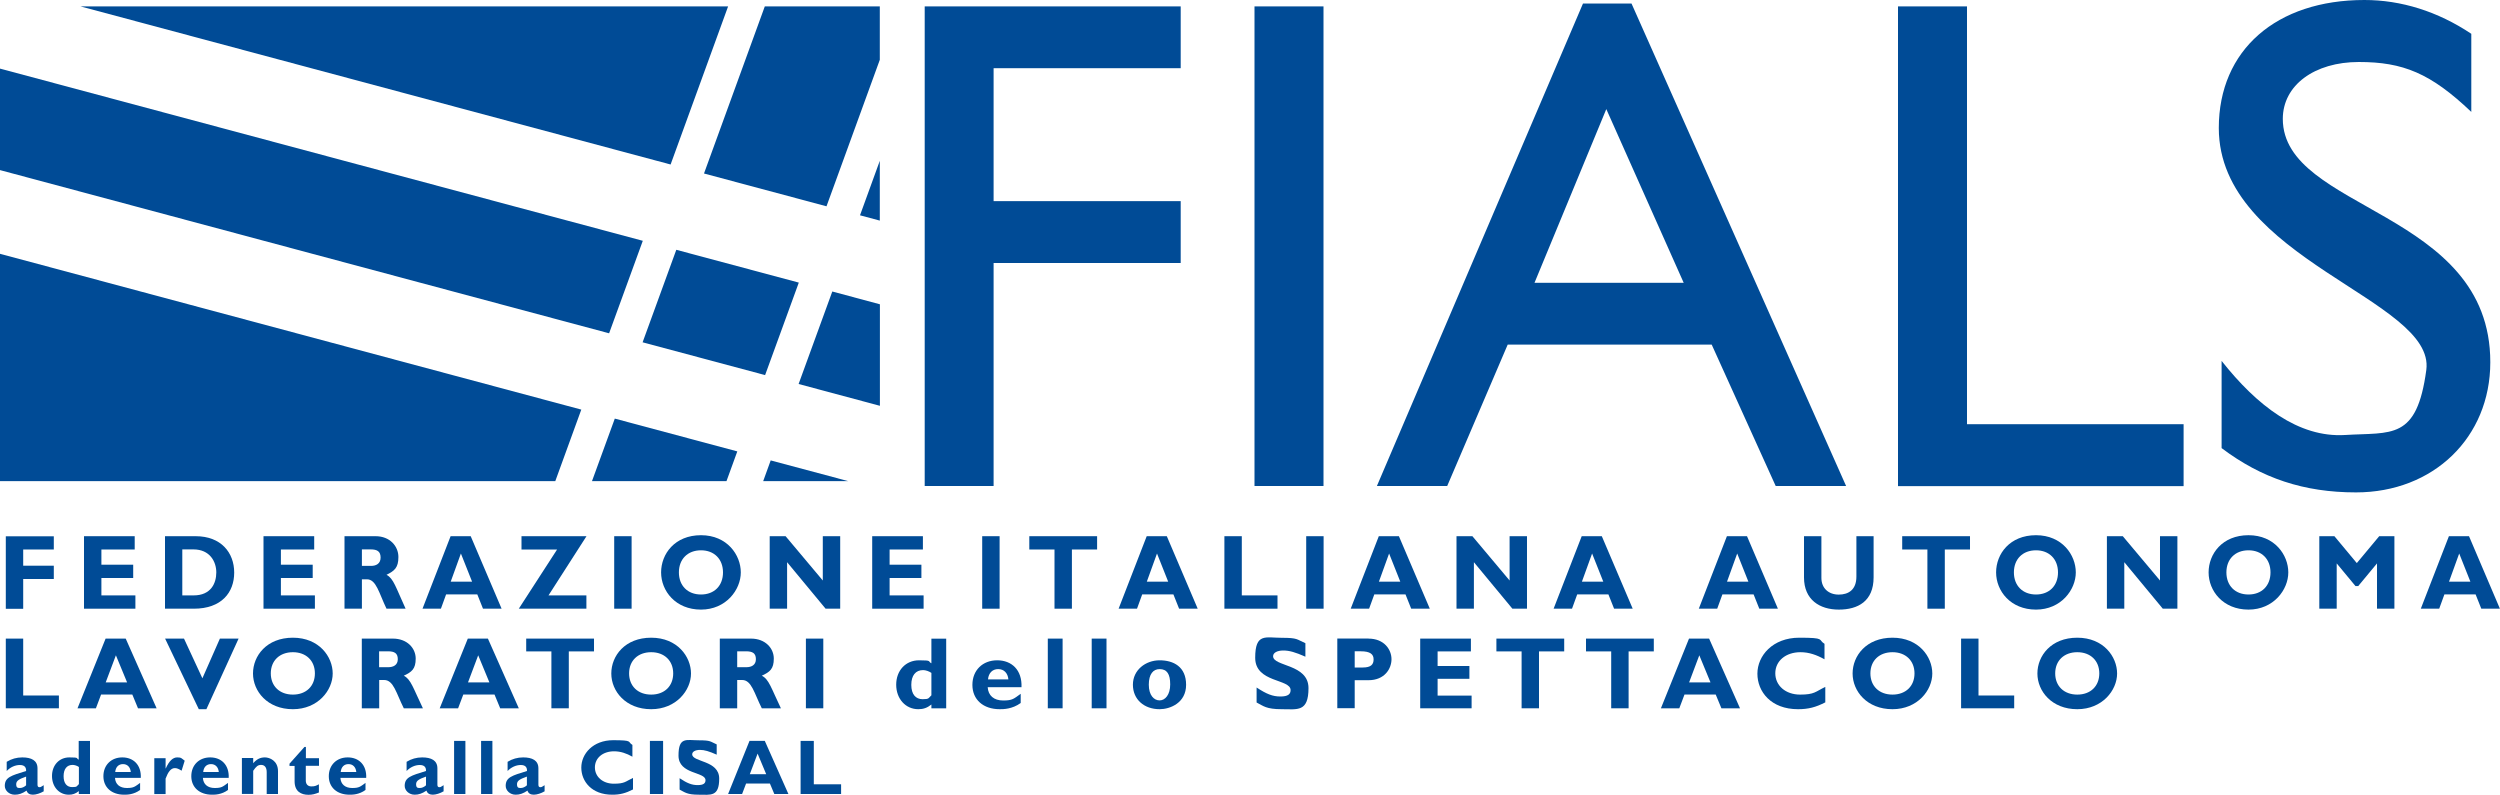
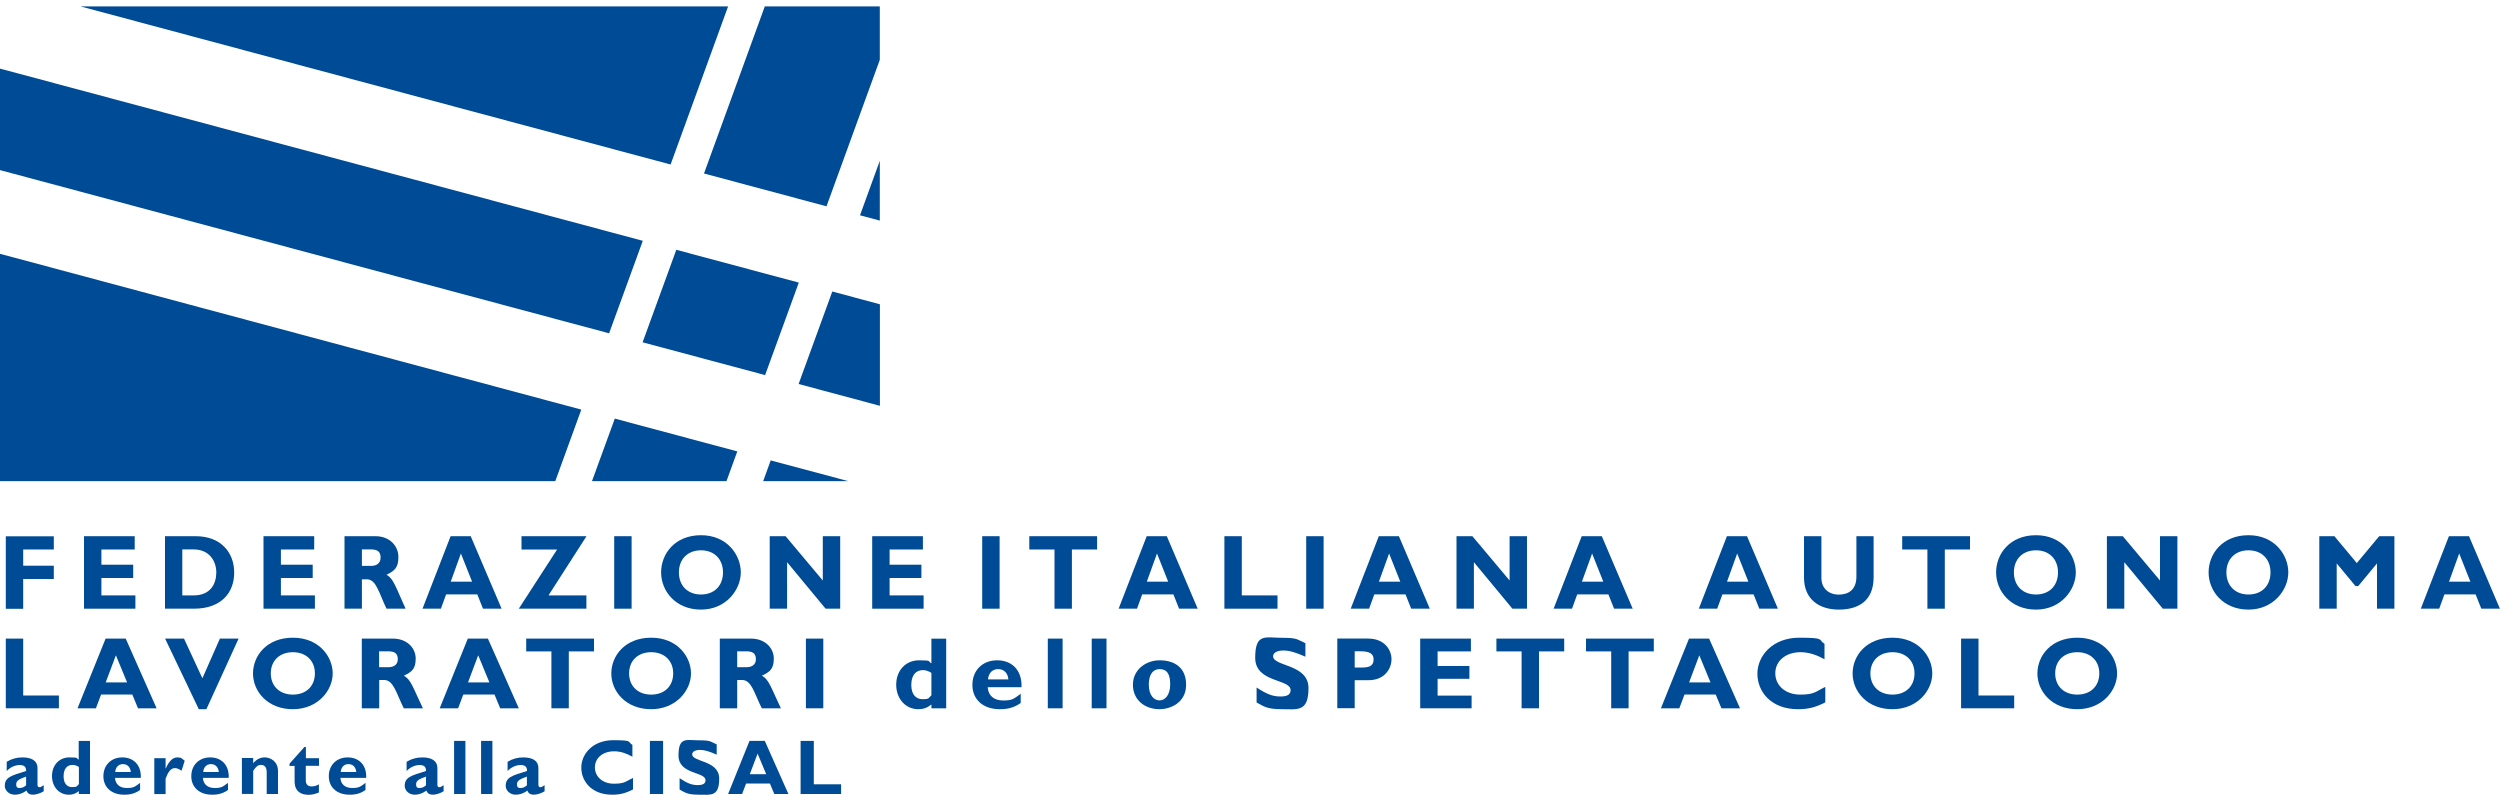
<svg xmlns="http://www.w3.org/2000/svg" id="Livello_1" version="1.1" viewBox="0 0 2500 794.7">
  <defs>
    <style>
      .st0 {
        fill: #004b96;
      }
    </style>
  </defs>
  <path class="st0" d="M592.1,481.1h134.4l10.8-29.7-122.5-32.8-22.8,62.5ZM642.8,240.8L0,68.6v101.5l609.1,163.2,33.7-92.5ZM765.1,375.1l33.7-92.5-122.5-32.8-33.7,92.5,122.5,32.8ZM763.2,481.1h84.9l-77.4-20.7-7.5,20.7ZM728.1,6.4H80.5l590.1,158.1L728.1,6.4ZM764.8,6.4l-60.8,167.1,122.5,32.8,53.3-146.5V6.4h-115ZM0,481.1h555.3l26-71.5L0,253.8v227.3ZM798.6,384l81.3,21.8v-101.5l-47.6-12.8-33.7,92.5ZM879.8,220.6v-59.8l-19.8,54.5,19.8,5.3Z" />
  <g>
    <path class="st0" d="M53.8,549.5h-30.6v16.2h30.6v13.3h-30.6v29.8H5.8v-72.5h48v13.3Z" />
    <path class="st0" d="M135.4,608.7h-51.4v-72.5h50.7v13.3h-33.3v15.2h31.8v13.3h-31.8v17.4h34v13.3Z" />
    <path class="st0" d="M195.7,536.2c25.4,0,38.5,16.5,38.5,36.4s-12.7,36.1-40.4,36.1h-28.8v-72.5h30.7ZM182.3,595.4h11.3c17.5,0,22.7-12.3,22.7-23s-6.4-23-22.9-23h-11.1v45.9Z" />
    <path class="st0" d="M314.9,608.7h-51.4v-72.5h50.7v13.3h-33.3v15.2h31.8v13.3h-31.8v17.4h34v13.3Z" />
    <path class="st0" d="M375.6,536.2c14.3,0,22.8,10,22.8,20.8s-4,13.9-11.9,17.8c7.1,3.7,9.3,12.6,19.1,33.9h-19.1c-7.5-15.5-10.2-29.4-19.6-29.4h-5v29.4h-17.4v-72.5h31.2ZM361.9,565.9h9.2c4.8,0,9.5-2.1,9.5-8.3s-3.4-8.2-9.9-8.2h-8.8v16.5Z" />
    <path class="st0" d="M501.7,608.7h-18.7l-5.7-14.3h-31.2l-5.2,14.3h-18.4l28.1-72.5h20.1l30.9,72.5ZM460.9,553.5l-10.2,28.2h21.4l-11.2-28.2Z" />
    <path class="st0" d="M548.4,595.4h38v13.3h-67.6l38.3-59.2h-35.6v-13.3h65l-38,59.2Z" />
    <path class="st0" d="M631.6,608.7h-17.4v-72.5h17.4v72.5Z" />
    <path class="st0" d="M701,609.6c-25.5,0-39.9-18.7-39.9-37.2s13.7-37.2,39.9-37.2,39.8,19.8,39.8,37.2-14.8,37.2-39.8,37.2ZM701,550.3c-13.3,0-22.1,8.8-22.1,22.1s8.8,22.1,22.1,22.1,22-8.8,22-22.1-8.8-22.1-22-22.1Z" />
    <path class="st0" d="M840.2,608.7h-14.6l-38.5-46.5v46.5h-17.4v-72.5h15.9l37.2,44.3v-44.3h17.4v72.5Z" />
    <path class="st0" d="M923.6,608.7h-51.4v-72.5h50.7v13.3h-33.3v15.2h31.8v13.3h-31.8v17.4h34v13.3Z" />
    <path class="st0" d="M999.6,608.7h-17.4v-72.5h17.4v72.5Z" />
    <path class="st0" d="M1097.1,549.5h-25.2v59.2h-17.4v-59.2h-25.2v-13.3h67.8v13.3Z" />
    <path class="st0" d="M1197.8,608.7h-18.7l-5.7-14.3h-31.2l-5.2,14.3h-18.4l28.1-72.5h20.1l30.9,72.5ZM1157,553.5l-10.2,28.2h21.4l-11.2-28.2Z" />
    <path class="st0" d="M1277.5,608.7h-53.1v-72.5h17.4v59.2h35.7v13.3Z" />
    <path class="st0" d="M1323.6,608.7h-17.4v-72.5h17.4v72.5Z" />
    <path class="st0" d="M1429.9,608.7h-18.7l-5.7-14.3h-31.2l-5.2,14.3h-18.4l28.1-72.5h20.1l30.9,72.5ZM1389.1,553.5l-10.2,28.2h21.4l-11.2-28.2Z" />
    <path class="st0" d="M1527,608.7h-14.6l-38.5-46.5v46.5h-17.4v-72.5h15.9l37.2,44.3v-44.3h17.4v72.5Z" />
    <path class="st0" d="M1632.8,608.7h-18.7l-5.7-14.3h-31.2l-5.2,14.3h-18.4l28.1-72.5h20.1l30.9,72.5ZM1592.1,553.5l-10.2,28.2h21.4l-11.2-28.2Z" />
    <path class="st0" d="M1778,608.7h-18.7l-5.7-14.3h-31.2l-5.2,14.3h-18.4l28.1-72.5h20.1l30.9,72.5ZM1737.2,553.5l-10.2,28.2h21.4l-11.2-28.2Z" />
    <path class="st0" d="M1873.6,536.2v41.1c0,24-15.7,32.3-34.8,32.3s-34.8-9.8-34.8-32.2v-41.2h17.4v41.7c0,10.4,7.3,16.7,17.3,16.7s17.7-5,17.7-18v-40.4h17.4Z" />
    <path class="st0" d="M1970,549.5h-25.2v59.2h-17.4v-59.2h-25.2v-13.3h67.8v13.3Z" />
    <path class="st0" d="M2036,609.6c-25.5,0-39.9-18.7-39.9-37.2s13.7-37.2,39.9-37.2,39.8,19.8,39.8,37.2-14.8,37.2-39.8,37.2ZM2036,550.3c-13.3,0-22.1,8.8-22.1,22.1s8.8,22.1,22.1,22.1,22-8.8,22-22.1-8.8-22.1-22-22.1Z" />
    <path class="st0" d="M2177.4,608.7h-14.6l-38.5-46.5v46.5h-17.4v-72.5h15.9l37.2,44.3v-44.3h17.4v72.5Z" />
    <path class="st0" d="M2248.5,609.6c-25.5,0-39.9-18.7-39.9-37.2s13.7-37.2,39.9-37.2,39.8,19.8,39.8,37.2-14.8,37.2-39.8,37.2ZM2248.5,550.3c-13.3,0-22.1,8.8-22.1,22.1s8.8,22.1,22.1,22.1,22-8.8,22-22.1-8.8-22.1-22-22.1Z" />
    <path class="st0" d="M2379.3,536.2h15.1v72.5h-17.4v-45.3l-18.8,22.7h-2.7l-18.8-22.7v45.3h-17.4v-72.5h15.1l22.4,26.9,22.4-26.9Z" />
    <path class="st0" d="M2500,608.7h-18.7l-5.7-14.3h-31.2l-5.2,14.3h-18.4l28.1-72.5h20.1l30.9,72.5ZM2459.2,553.5l-10.2,28.2h21.4l-11.2-28.2Z" />
  </g>
  <g>
    <path class="st0" d="M58.9,708.3H5.8v-69.7h17.4v56.9h35.7v12.8Z" />
    <path class="st0" d="M156.7,708.3h-18.7l-5.7-13.8h-31.2l-5.2,13.8h-18.4l28.1-69.7h20.1l30.9,69.7ZM115.9,655.3l-10.2,27.1h21.4l-11.2-27.1Z" />
    <path class="st0" d="M206.4,709.2h-7.6l-33.7-70.6h18.9l18.4,39.7,17.5-39.7h18.7l-32.2,70.6Z" />
    <path class="st0" d="M292.9,709.2c-25.5,0-39.9-18-39.9-35.7s13.7-35.8,39.9-35.8,39.8,19,39.8,35.8-14.8,35.7-39.8,35.7ZM292.9,652.2c-13.3,0-22.1,8.5-22.1,21.2s8.8,21.2,22.1,21.2,22-8.5,22-21.2-8.8-21.2-22-21.2Z" />
    <path class="st0" d="M392.9,638.6c14.3,0,22.8,9.6,22.8,20s-4,13.4-11.9,17.1c7.1,3.6,9.3,12.2,19.1,32.6h-19.1c-7.5-14.9-10.2-28.3-19.6-28.3h-5v28.3h-17.4v-69.7h31.2ZM379.1,667.2h9.2c4.8,0,9.5-2,9.5-8s-3.4-7.9-9.9-7.9h-8.8v15.8Z" />
    <path class="st0" d="M518.9,708.3h-18.7l-5.7-13.8h-31.2l-5.2,13.8h-18.4l28.1-69.7h20.1l30.9,69.7ZM478.2,655.3l-10.2,27.1h21.4l-11.2-27.1Z" />
    <path class="st0" d="M594,651.4h-25.2v56.9h-17.4v-56.9h-25.2v-12.8h67.8v12.8Z" />
    <path class="st0" d="M651.2,709.2c-25.5,0-39.9-18-39.9-35.7s13.7-35.8,39.9-35.8,39.8,19,39.8,35.8-14.8,35.7-39.8,35.7ZM651.2,652.2c-13.3,0-22.1,8.5-22.1,21.2s8.8,21.2,22.1,21.2,22-8.5,22-21.2-8.8-21.2-22-21.2Z" />
-     <path class="st0" d="M751,638.6c14.3,0,22.8,9.6,22.8,20s-4,13.4-12,17.1c7.2,3.6,9.3,12.2,19.1,32.6h-19.1c-7.5-14.9-10.2-28.3-19.6-28.3h-5v28.3h-17.4v-69.7h31.2ZM737.2,667.2h9.2c4.8,0,9.5-2,9.5-8s-3.4-7.9-9.9-7.9h-8.8v15.8Z" />
+     <path class="st0" d="M751,638.6c14.3,0,22.8,9.6,22.8,20s-4,13.4-12,17.1c7.2,3.6,9.3,12.2,19.1,32.6h-19.1c-7.5-14.9-10.2-28.3-19.6-28.3h-5v28.3h-17.4v-69.7h31.2ZM737.2,667.2h9.2c4.8,0,9.5-2,9.5-8s-3.4-7.9-9.9-7.9h-8.8Z" />
    <path class="st0" d="M823.3,708.3h-17.4v-69.7h17.4v69.7Z" />
    <path class="st0" d="M946.2,708.3h-14.8v-3.8c-4.2,3.4-8.1,4.7-13.1,4.7-12.7,0-22.1-10.4-22.1-24.5s9.4-24.4,22.9-24.4,8.3,1,12.3,3v-24.6h14.8v69.7ZM931.4,672.9c-2.1-1.5-5.6-2.8-8.3-2.8-7.5,0-11.8,5.4-11.8,14.8s4.4,14.3,11.3,14.3,5.7-1.1,8.8-3.9v-22.5Z" />
    <path class="st0" d="M1020.7,703c-8.5,6.2-17.4,6.2-21,6.2-16.5,0-27.3-9.6-27.3-24.3s10.3-24.6,24.8-24.6,25,9.7,24.3,26.9h-33.8c.5,8.4,6.2,13.3,15.5,13.3s10.5-1.7,17.5-6.7v9.3ZM1008.4,679.4c-.6-6.4-4.5-10.3-10.2-10.3s-9.6,3.8-10.2,10.3h20.4Z" />
    <path class="st0" d="M1062.6,708.3h-14.8v-69.7h14.8v69.7Z" />
    <path class="st0" d="M1106.5,708.3h-14.8v-69.7h14.8v69.7Z" />
    <path class="st0" d="M1159.6,709.2c-15.4,0-26.7-9.7-26.7-24.5s12.8-24.4,26.7-24.4,26.5,6.4,26.5,24.5-16,24.4-26.5,24.4ZM1159.6,669.1c-6.4,0-10.8,5-10.8,15.6s5.2,15.7,10.8,15.7,10.6-5.7,10.6-16-3.2-15.3-10.6-15.3Z" />
    <path class="st0" d="M1305.4,656.7c-10.1-4.5-16.1-6.2-22.1-6.2s-10.2,2.2-10.2,5.7c0,10.5,35.4,7.6,35.4,31.9s-11.2,21.1-26.8,21.1-18.2-3.2-25.1-6.7v-15c10,6.6,16.1,9,23.8,9s10.2-2.4,10.2-6.4c0-11.4-35.4-7.2-35.4-32.3s10.4-20,26.6-20,14.8,1.6,23.6,5.4v13.6Z" />
    <path class="st0" d="M1368.4,638.6c15.9,0,23.1,11.1,23.1,20.6s-6.9,21-23,21h-13.8v28h-17.4v-69.7h31ZM1354.7,667.5h8.1c8,0,10.8-2.9,10.8-8.1s-3.4-8.1-12.8-8.1h-6.1v16.1Z" />
    <path class="st0" d="M1471.6,708.3h-51.4v-69.7h50.7v12.8h-33.3v14.6h31.8v12.8h-31.8v16.8h34v12.8Z" />
    <path class="st0" d="M1564.2,651.4h-25.2v56.9h-17.4v-56.9h-25.2v-12.8h67.8v12.8Z" />
    <path class="st0" d="M1653.8,651.4h-25.2v56.9h-17.4v-56.9h-25.2v-12.8h67.8v12.8Z" />
    <path class="st0" d="M1740.1,708.3h-18.7l-5.7-13.8h-31.2l-5.2,13.8h-18.4l28.1-69.7h20.1l30.9,69.7ZM1699.3,655.3l-10.2,27.1h21.4l-11.2-27.1Z" />
    <path class="st0" d="M1825.4,702.3c-9.7,5-17.1,6.9-27.4,6.9-27.1,0-40.6-17.6-40.6-35.5s15.2-36,41.9-36,18.4,2,25.2,6.1v15.5c-7.7-4.3-15.4-7.1-24-7.1-14.8,0-25.2,8.8-25.2,21.1s10.3,21.3,24.8,21.3,15.2-2.9,25.2-7.7v15.2Z" />
    <path class="st0" d="M1892.5,709.2c-25.5,0-39.9-18-39.9-35.7s13.7-35.8,39.9-35.8,39.8,19,39.8,35.8-14.8,35.7-39.8,35.7ZM1892.5,652.2c-13.3,0-22.1,8.5-22.1,21.2s8.8,21.2,22.1,21.2,22-8.5,22-21.2-8.8-21.2-22-21.2Z" />
    <path class="st0" d="M2014.2,708.3h-53.1v-69.7h17.4v56.9h35.7v12.8Z" />
    <path class="st0" d="M2077.3,709.2c-25.5,0-39.9-18-39.9-35.7s13.7-35.8,39.9-35.8,39.8,19,39.8,35.8-14.8,35.7-39.8,35.7ZM2077.3,652.2c-13.3,0-22.1,8.5-22.1,21.2s8.8,21.2,22.1,21.2,22-8.5,22-21.2-8.8-21.2-22-21.2Z" />
  </g>
  <g>
    <path class="st0" d="M43.5,791.4c-3.1,1.9-7.6,3.3-10.6,3.3s-5.5-1.2-6.3-4.1c-4.4,3-7.9,4.1-11.8,4.1-5.8,0-10-4.3-10-8.8,0-8.6,6.3-10.3,21.3-14.9.2-3.3-1.3-6-6.2-6s-9.7,2.3-13.2,6v-9.2c4.7-2.9,9.9-4.4,15.6-4.4,9,0,15.2,3,15.2,10.9v16.4c0,1.8.7,2.5,1.9,2.5s1.6-.2,4.3-2v6.3ZM26.1,776.6c-6.7,2.4-9.9,4-9.9,7.6s1.6,3.8,3.7,3.8,4.4-1,6.2-2.7v-8.6Z" />
    <path class="st0" d="M90.1,794h-11.3v-2.9c-3.2,2.6-6.2,3.6-10,3.6-9.7,0-16.8-7.9-16.8-18.7s7.2-18.6,17.4-18.6,6.3.8,9.3,2.3v-18.8h11.3v53.1ZM78.9,767c-1.6-1.2-4.3-2.1-6.3-2.1-5.7,0-9,4.1-9,11.3s3.3,10.9,8.6,10.9,4.4-.9,6.7-3v-17.1Z" />
    <path class="st0" d="M140.2,789.9c-6.5,4.8-13.2,4.8-16,4.8-12.6,0-20.8-7.3-20.8-18.5s7.9-18.8,18.9-18.8,19.1,7.4,18.5,20.5h-25.8c.4,6.4,4.8,10.1,11.8,10.1s8-1.3,13.3-5.1v7.1ZM130.8,772c-.5-4.9-3.4-7.9-7.8-7.9s-7.3,2.9-7.8,7.9h15.6Z" />
    <path class="st0" d="M165.6,768.4h.2c3.3-7.5,7.1-11,11.4-11s4.2.9,7.5,3.3l-3.1,10c-3-1.9-4.9-2.6-6.7-2.6-4.1,0-6.8,3.9-9.3,10.5v15.5h-11.3v-35.9h11.3v10.3Z" />
    <path class="st0" d="M228.1,789.9c-6.5,4.8-13.2,4.8-16,4.8-12.6,0-20.8-7.3-20.8-18.5s7.9-18.8,18.9-18.8,19.1,7.4,18.5,20.5h-25.8c.4,6.4,4.8,10.1,11.8,10.1s8-1.3,13.3-5.1v7.1ZM218.8,772c-.5-4.9-3.4-7.9-7.8-7.9s-7.3,2.9-7.8,7.9h15.6Z" />
    <path class="st0" d="M253.2,763.2c3.6-4.1,7.1-5.8,11.7-5.8s13.1,3.2,13.1,13.8v22.8h-11.3v-21.9c0-5.1-2.4-7.2-5.6-7.2s-4.9,1.5-7.9,5.9v23.1h-11.3v-35.9h11.3v5.1Z" />
    <path class="st0" d="M318.9,765.8h-13.1v14.8c0,3.5,2,5.8,5.5,5.8s4.5-.5,7.6-2.1v8.2c-4,1.6-6.9,2.3-10.4,2.3-7.5,0-13.9-3.4-13.9-13.5v-15.4h-5.1v-2.2l15-16.8h1.4v11.3h13.1v7.7Z" />
    <path class="st0" d="M365.6,789.9c-6.5,4.8-13.2,4.8-16,4.8-12.6,0-20.8-7.3-20.8-18.5s7.9-18.8,18.9-18.8,19.1,7.4,18.5,20.5h-25.8c.4,6.4,4.8,10.1,11.8,10.1s8-1.3,13.3-5.1v7.1ZM356.3,772c-.5-4.9-3.4-7.9-7.8-7.9s-7.3,2.9-7.8,7.9h15.6Z" />
    <path class="st0" d="M443.4,791.4c-3.1,1.9-7.6,3.3-10.6,3.3s-5.5-1.2-6.3-4.1c-4.4,3-7.9,4.1-11.8,4.1-5.8,0-10-4.3-10-8.8,0-8.6,6.3-10.3,21.3-14.9.2-3.3-1.3-6-6.2-6s-9.7,2.3-13.2,6v-9.2c4.7-2.9,9.9-4.4,15.6-4.4,9,0,15.2,3,15.2,10.9v16.4c0,1.8.7,2.5,1.9,2.5s1.6-.2,4.3-2v6.3ZM426,776.6c-6.7,2.4-9.9,4-9.9,7.6s1.6,3.8,3.7,3.8,4.4-1,6.2-2.7v-8.6Z" />
    <path class="st0" d="M465.4,794h-11.3v-53.1h11.3v53.1Z" />
    <path class="st0" d="M492.4,794h-11.3v-53.1h11.3v53.1Z" />
    <path class="st0" d="M544.4,791.4c-3.1,1.9-7.5,3.3-10.6,3.3s-5.5-1.2-6.3-4.1c-4.4,3-7.9,4.1-11.8,4.1-5.8,0-10-4.3-10-8.8,0-8.6,6.3-10.3,21.3-14.9.2-3.3-1.3-6-6.2-6s-9.7,2.3-13.2,6v-9.2c4.7-2.9,9.9-4.4,15.6-4.4,9,0,15.2,3,15.2,10.9v16.4c0,1.8.7,2.5,1.9,2.5s1.6-.2,4.3-2v6.3ZM526.9,776.6c-6.7,2.4-9.9,4-9.9,7.6s1.6,3.8,3.7,3.8,4.4-1,6.2-2.7v-8.6Z" />
    <path class="st0" d="M633.1,789.4c-7.4,3.8-13,5.3-20.9,5.3-20.6,0-30.9-13.4-30.9-27.1s11.6-27.4,31.9-27.4,14,1.6,19.2,4.7v11.8c-5.8-3.3-11.8-5.4-18.3-5.4-11.3,0-19.2,6.7-19.2,16.1s7.9,16.3,18.9,16.3,11.6-2.2,19.2-5.8v11.6Z" />
    <path class="st0" d="M663.1,794h-13.2v-53.1h13.2v53.1Z" />
    <path class="st0" d="M716.8,754.7c-7.7-3.4-12.3-4.8-16.8-4.8s-7.8,1.7-7.8,4.4c0,8,27,5.8,27,24.3s-8.6,16.1-20.4,16.1-13.9-2.4-19.2-5.1v-11.4c7.6,5.1,12.3,6.9,18.1,6.9s7.8-1.8,7.8-4.9c0-8.7-27-5.5-27-24.6s7.9-15.3,20.2-15.3,11.3,1.2,18,4.1v10.4Z" />
    <path class="st0" d="M788.6,794h-14.3l-4.4-10.5h-23.8l-4,10.5h-14l21.4-53.1h15.3l23.6,53.1ZM757.6,753.6l-7.8,20.6h16.4l-8.6-20.6Z" />
    <path class="st0" d="M841.1,794h-40.5v-53.1h13.2v43.4h27.3v9.7Z" />
  </g>
-   <path class="st0" d="M 924.7 486 L 993.6 486 L 993.6 263 L 1180.7 263 L 1180.7 201.1 L 993.6 201.1 L 993.6 68.2 L 1180.7 68.2 L 1180.7 6.4 L 924.7 6.4 L 924.7 486.1 L 924.7 486 Z M 1254.5 486 L 1323.5 486 L 1323.5 6.4 L 1254.5 6.4 L 1254.5 486.1 L 1254.5 486 Z M 1583 3.5 L 1376.9 486 L 1447.2 486 L 1507.7 344.6 L 1711.7 344.6 L 1775.7 486 L 1846.1 486 L 1631.5 3.5 L 1583 3.5 Z M 1534.5 282.8 L 1606.3 109.1 L 1683.7 282.8 L 1534.5 282.8 Z M 1967 6.4 L 1898 6.4 L 1898 486.1 L 2183.6 486.1 L 2183.6 424.2 L 1967 424.2 L 1967 6.4 Z M 2282.8 118.9 C 2282.8 85.2 2314.5 62 2358.8 62 C 2403.1 62 2430.6 73.2 2471.3 111.9 L 2471.3 33.8 C 2437.6 11.3 2401 0 2364.4 0 C 2276.5 0 2218.8 49.9 2218.8 128 C 2218.8 259.5 2435.77 299.469 2426.3 370 C 2416.83 440.531 2391.723 432.12 2345.147 434.994 C 2298.571 437.868 2256.953 405.634 2221.6 360.9 L 2221.6 448.1 C 2261.7 478.3 2303.9 492.4 2356 492.4 C 2433.4 492.4 2490.3 437.5 2490.3 362.2 C 2490.3 209.6 2282.8 211 2282.8 118.8" />
</svg>